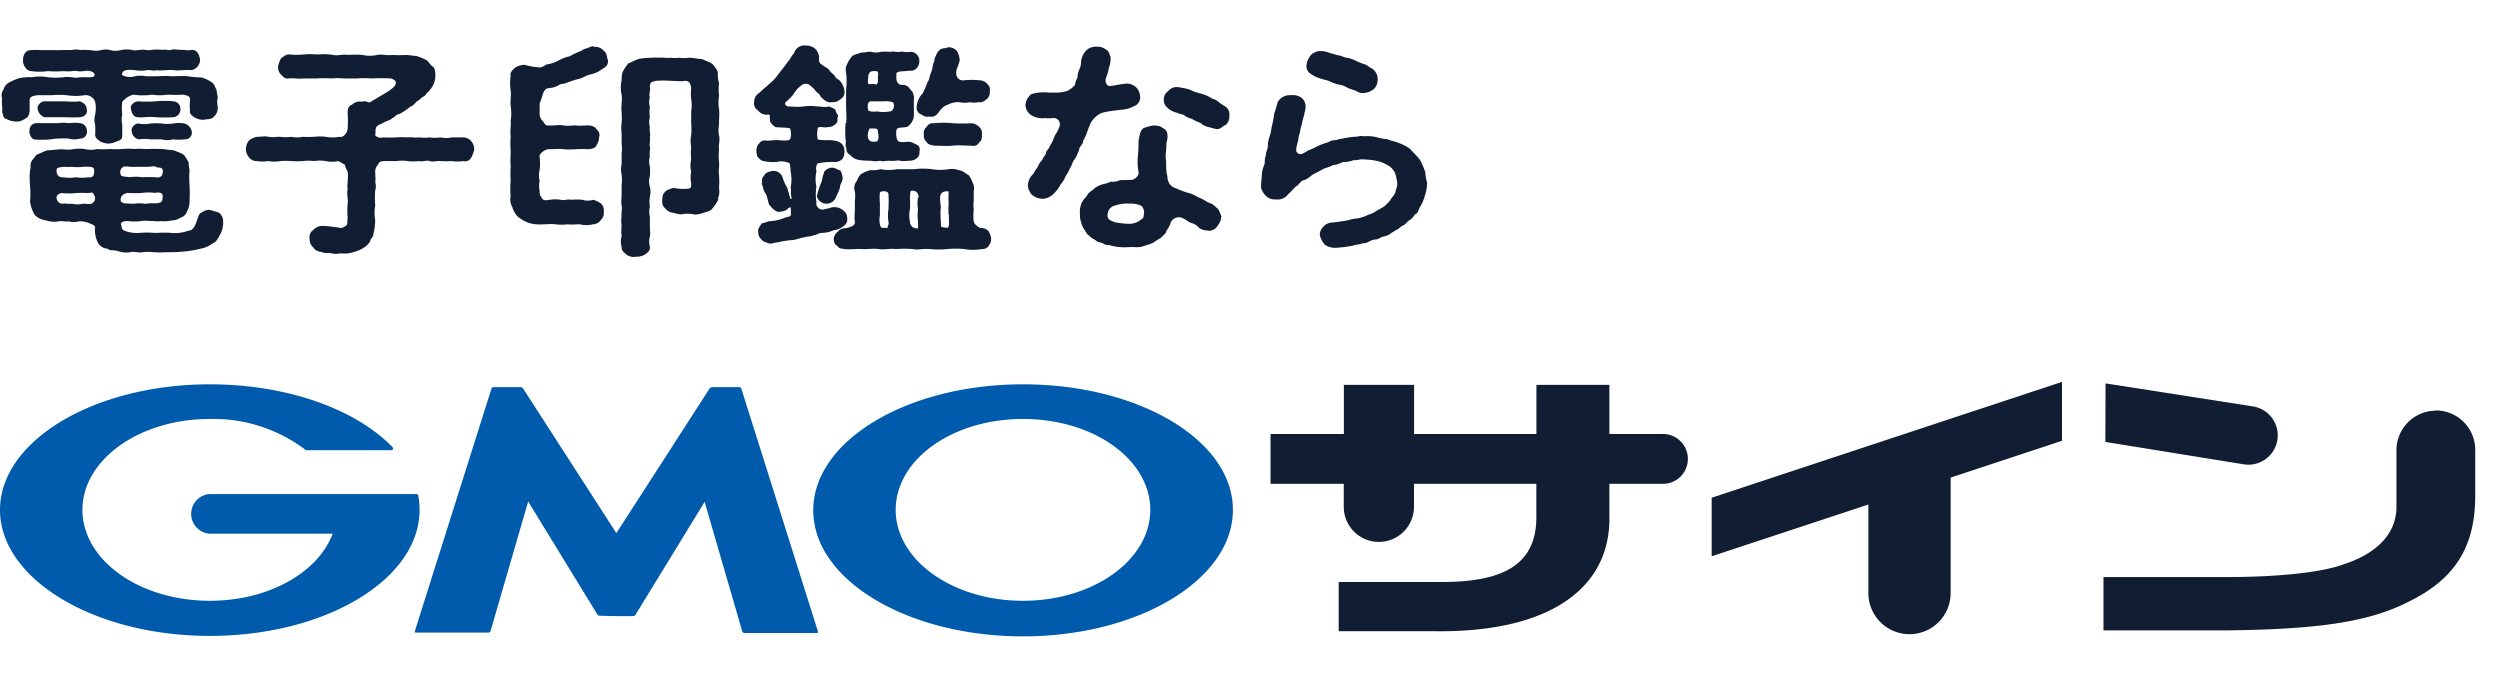
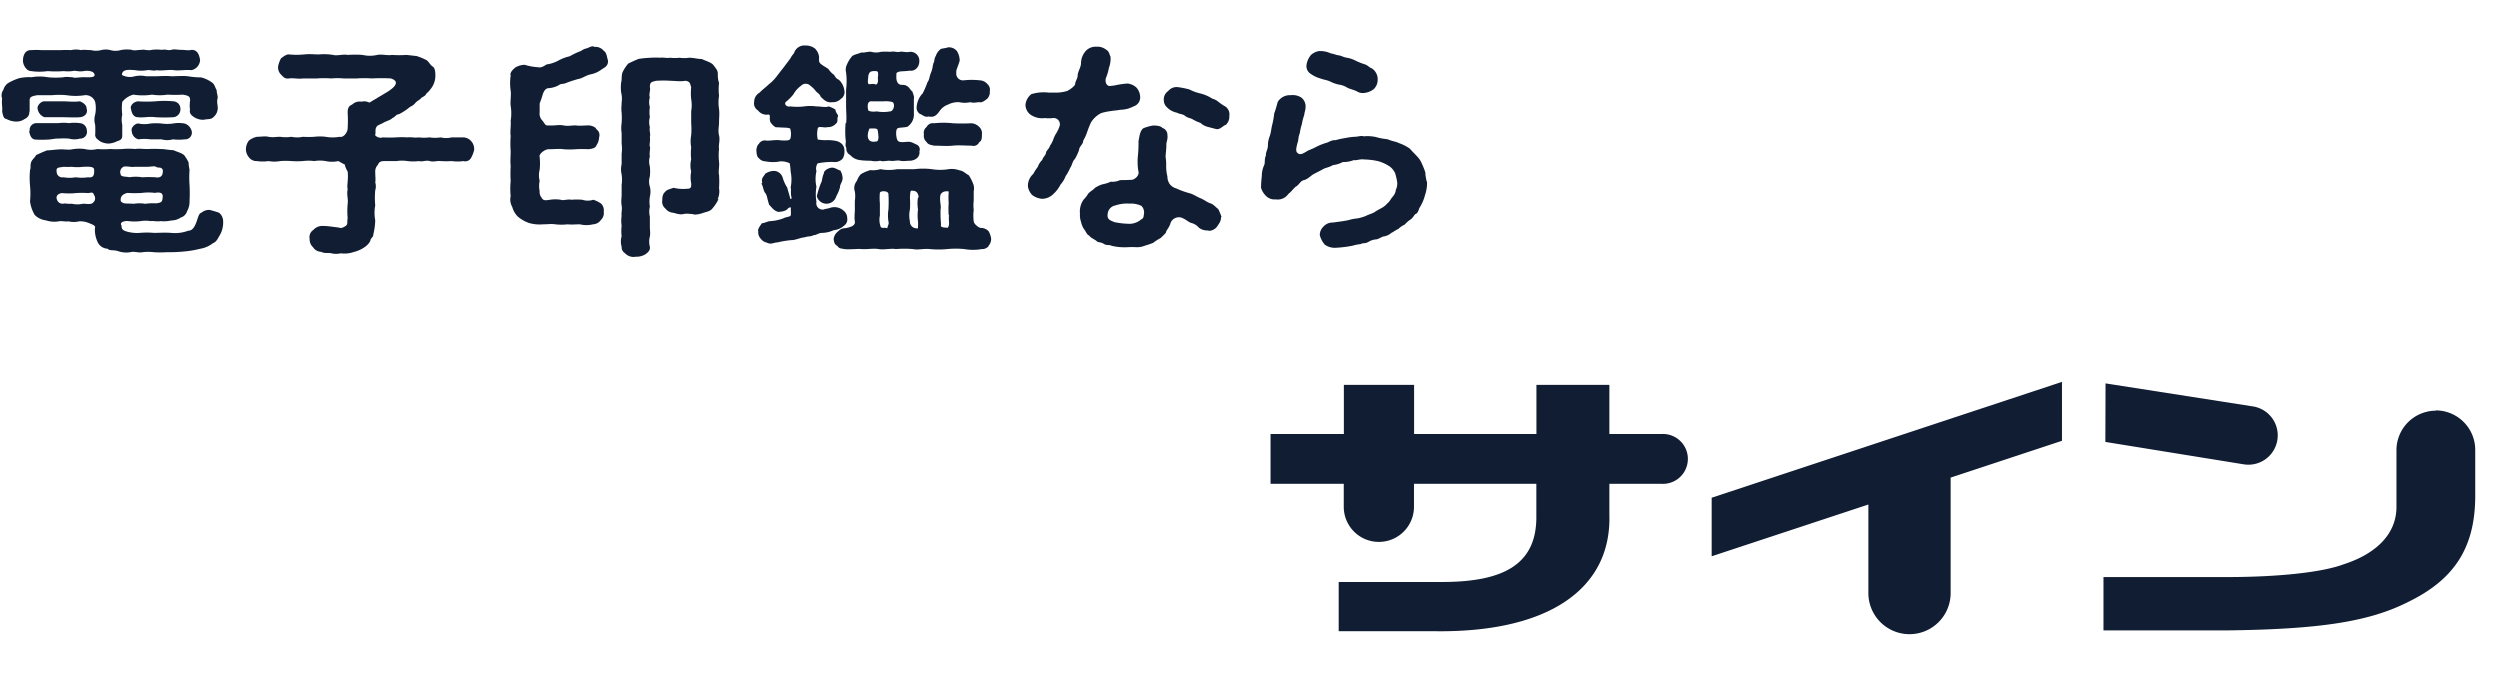
<svg xmlns="http://www.w3.org/2000/svg" width="220" height="60" viewBox="0 0 220 60">
  <g fill-rule="nonzero" fill="none">
-     <path d="M54.24 54.22h1.474a.29.29 0 0 0 .207-.117l6.087-9.938 3.313 11.404a.199.199 0 0 0 .174.133h6.394a.091.091 0 0 0 .091-.133l-6.742-21.368a.207.207 0 0 0-.182-.132h-2.393a.315.315 0 0 0-.216.116l-8.207 12.73-8.208-12.73a.29.29 0 0 0-.207-.116h-2.402a.19.19 0 0 0-.174.132l-6.741 21.335a.091.091 0 0 0 .1.133h6.385a.199.199 0 0 0 .174-.133l3.312-11.404 6.088 9.938c.048.068.124.11.207.116l1.466.033zM36.798 43.585a.133.133 0 0 0-.133-.108h-18.22a1.748 1.748 0 0 0 0 3.487h10.832c-1.283 3.42-5.64 5.905-10.816 5.905-6.187 0-11.206-3.578-11.206-8 0-4.423 5.02-8 11.206-8a13.425 13.425 0 0 1 8.464 2.749.1.1 0 0 0 .075 0h7.454c.073 0 .132-.06.132-.133a.124.124 0 0 0 0-.09c-3.197-3.338-9.218-5.575-16.125-5.575C8.282 33.82 0 38.79 0 44.87s8.282 11.09 18.46 11.09c10.18 0 18.462-4.97 18.462-11.09 0-.431-.042-.861-.124-1.284M90.027 33.82c-10.204 0-18.461 4.97-18.461 11.09S79.848 56 90.026 56c10.18 0 18.47-5.002 18.47-11.131 0-6.129-8.282-11.049-18.47-11.049m0 19.05c-6.194 0-11.205-3.579-11.205-8.001 0-4.423 4.97-8 11.206-8s11.197 3.585 11.197 8c0 4.414-5.01 8-11.197 8" fill="#005BAC" />
    <path d="M118.26 38.193V33.87h6.18v4.323h10.766V33.87h6.419v4.323h4.58a2.195 2.195 0 1 1 0 4.382h-4.58v2.716c.198 6.626-5.516 10.436-15.538 10.253h-8.282v-4.331h8.846c5.673.05 8.621-1.54 8.547-5.864v-2.774H124.43v2.078a3.09 3.09 0 0 1-6.179 0v-2.078h-6.443v-4.382h6.452zM214.367 36.115a3.479 3.479 0 0 1 3.454 3.503v4.141c-.042 4.456-1.84 7.247-5.947 9.235-3.445 1.73-7.794 2.393-16.092 2.484h-10.676v-4.696h10.833c4.655 0 8.448-.43 10.286-1.118 2.858-.92 4.622-2.642 4.663-4.97v-5.076a3.479 3.479 0 0 1 3.479-3.479m-29.079-2.401 12.987 2.029a2.58 2.58 0 0 1-.829 5.093l-12.174-1.97.016-5.152zM181.454 38.79l-9.798 3.238v10.22a3.62 3.62 0 0 1-7.239 0v-7.851l-13.79 4.555V43.8l30.827-10.195M2.576 9.802a.621.621 0 0 1-.381.654c-.24.174-.533.26-.828.24a1.913 1.913 0 0 1-.829-.24c-.198-.008-.265-.223-.348-.654.042-.34-.066-.72 0-1.118a.828.828 0 0 1 .108-.778c.062-.238.206-.446.406-.588.313-.184.647-.332.994-.44.359-.075.727-.103 1.093-.082a3.959 3.959 0 0 1 1.4 0c.473.05.95.05 1.424 0 .216-.058.539 0 .754 0 .215.1.538 0 .986 0 .447 0 1.01.058.969-.224-.042-.281-.49-.397-.97-.315-.48.083-.662-.082-.985 0-.25.03-.503.03-.754 0-.474.038-.95.038-1.424 0a4.903 4.903 0 0 1-1.441 0c-.431 0-.73-.554-.73-.91 0-.357.125-.961.73-.936.3-.02.602-.02.902 0H5.367c.292-.017.585-.017.878 0 .291-.067.594-.067.886 0 .215-.058.605 0 .886 0 .288.074.59.074.878 0 .272-.07.557-.07.828 0 .29.083.597.083.886 0 .325-.066.659-.075.986-.025.215.099.522 0 .886 0 .19-.058.539.099.878 0 .295-.034.592-.034.886 0 .365-.075.539.082.829 0 .29-.083.513 0 .877 0 .365 0 .63.082.903 0 .522 0 .671.414.754.878a.96.96 0 0 1-.754.91c-.488-.057-1.134.067-1.549 0-.414-.066-1.118.083-1.524 0-.215.1-.58-.04-.828 0-.35.064-.71.064-1.06 0-.555-.04-1.16-.099-1.16.423.343.186.745.227 1.119.116a2.418 2.418 0 0 1 1.01 0h.779c.348 0 .902-.058 1.457 0 .39 0 .994-.058 1.45 0 .383.064.77.097 1.16.1a2.8 2.8 0 0 1 1.01.496c.174.158.215.398.348.621 0 .282.124.539.082.721-.107.356.067.754 0 1.01a1.019 1.019 0 0 1-.389.663c-.174.199-.522.14-.828.215a1.474 1.474 0 0 1-.828-.215c-.216-.14-.472-.34-.381-.663a2.84 2.84 0 0 1 0-.77c.041-.422-.15-.48-.646-.563-.444.029-.89.029-1.334 0-.45.071-.908.071-1.358 0a5.35 5.35 0 0 1-1.656 0c-.382.107-.72.33-.97.638a4.522 4.522 0 0 0 0 1.118 2.03 2.03 0 0 0 0 .894v.944c0 .323-.149.415-.43.497-.24.123-.502.196-.77.216a1.656 1.656 0 0 1-.754-.2c-.215-.181-.373-.24-.43-.513.02-.314.02-.63 0-.944a1.565 1.565 0 0 1 0-.894c.077-.369.077-.75 0-1.118a.878.878 0 0 0-.92-.588 5.102 5.102 0 0 1-1.599 0 6.626 6.626 0 0 0-1.283 0H3.28c-.588.099-.696.182-.671.563v.894m0 1.657a.596.596 0 0 1 .604-.655h1.914c.313-.041.63-.041.944 0 .321-.043.647-.043.969 0 .34.03.601.313.604.655a.588.588 0 0 1-.604.704c-.317.09-.653.09-.97 0a7.18 7.18 0 0 0-.943 0c-.249-.025-.63.09-.986.09a9.417 9.417 0 0 1-.969 0c-.43 0-.522-.38-.605-.703m16.846 8.986c-.215.356-.347.72-.67.828-.333.26-.726.431-1.143.497a8.58 8.58 0 0 1-1.442.24c-.484.048-.97.067-1.457.058-.395.026-.79.026-1.185 0a3.926 3.926 0 0 0-.952 0c-.43.083-.704-.1-1.093 0-.37.062-.75.028-1.102-.1-.43-.123-.712 0-.903-.206a1.002 1.002 0 0 1-.828-.497 2.485 2.485 0 0 1-.281-1.334c.09-.157-.19-.298-.423-.38a2.079 2.079 0 0 0-.952-.2 2.02 2.02 0 0 1-.97 0c-.19.059-.604-.057-.827 0-.38.068-.77.04-1.135-.082a1.656 1.656 0 0 1-.994-.48c-.219-.365-.36-.771-.414-1.193.046-.46.046-.923 0-1.383a7.62 7.62 0 0 1 0-1.375c.091-.199 0-.456.108-.712.107-.257.281-.323.43-.605.257-.116.539-.257.97-.414.256 0 .62-.058 1.051-.083.43-.025.779.058 1.102 0a3.62 3.62 0 0 1 1.15-.033c.368.091.752.091 1.119 0 .372.03.746.03 1.118 0 .359.019.718.019 1.077 0a5.557 5.557 0 0 1 1.118 0c.34-.058.687 0 1.118 0 .372-.02.746-.02 1.118 0 .406 0 .646.083 1.143.1.282.14.828.264.986.496.157.232.215.323.347.58.006.215.034.429.083.638a9.5 9.5 0 0 0 0 1.375c.025.46.025.922 0 1.383.014.312-.06.622-.215.894a.828.828 0 0 1-.555.563 1.532 1.532 0 0 1-.828.257c-.31.069-.629.089-.944.058-.39.058-.63-.041-.887 0-.29-.05-.587-.05-.877 0a4.58 4.58 0 0 1-1.077 0c-.24-.041-.828.058-.605.381 0 .34.124.414.39.514.396.123.811.17 1.225.14.414-.037.83-.037 1.243 0 .414 0 .927-.041 1.507 0a3.313 3.313 0 0 0 1.507-.19c.323 0 .522-.257.696-.696.174-.439.215-.828.472-.894.203-.17.464-.257.729-.24.348.099.538.14.828.256.223.187.35.463.348.754.017.375-.06.748-.224 1.085M7.636 9.595c.091.356-.149.68-.604.72-.456.042-.986 0-1.566 0H3.91a.936.936 0 0 1-.596-.72c-.083-.281.281-.679.58-.679H5.45c.588 0 1.027.075 1.565 0 .323.1.646.381.605.68m.662 5.341c0-.298-.472-.273-.969-.257-.33.042-.664.042-.994 0a7.512 7.512 0 0 1-.753 0c-.34.083-.663 0-.58.44a.497.497 0 0 0 .604.48c.356.064.721.064 1.077 0 .357.054.72.054 1.077 0 .406.058.58-.1.538-.663m0 2.236c-.108-.34-.281-.198-.538-.182a7.595 7.595 0 0 0-1.077 0 5.938 5.938 0 0 1-1.21 0c-.446.058-.513.323-.471.497.041.174.19.464.58.439.174-.058.414.041.753 0 .327.075.667.075.994 0 .232 0 .754.1.878-.1a.48.48 0 0 0 .091-.654m3.081-1.573a3.628 3.628 0 0 1 1.16 0c.38-.021.762-.021 1.143 0 .563.1.646-.24.662-.48.017-.24-.058-.282-.166-.34-.107-.058-.281 0-.43-.1-.15-.099-.43 0-.828 0h-1.069c-.24.058-.778-.099-.969 0a.513.513 0 0 0-.24.68c0 .207.513.182.712.223m-.712 2.112c.215.298.563.182 1.143.24a2.948 2.948 0 0 1 1.01 0c.313-.046.63-.06.945-.041.455-.042.563-.141.58-.456.107-.521-.299-.538-.663-.463a4.613 4.613 0 0 0-1.143 0 8.63 8.63 0 0 1-1.292 0c-.514.14-.621.38-.58.737m5.25-8.117a.687.687 0 0 1-.62.72c-.524.03-1.05.03-1.574 0-.604-.082-.994.059-1.549 0-.364 0-.538-.322-.604-.72-.108-.257.174-.621.604-.679.516.037 1.034.037 1.55 0 .522-.05 1.05-.05 1.573 0 .358.018.635.32.62.68m-4.281 1.929c-.108-.273.306-.696.605-.654.341.07.693.07 1.035 0 .328-.034.658-.034.985 0 .33.045.665.045.994 0a2.89 2.89 0 0 1 1.036 0c.31.1.544.354.62.67a.588.588 0 0 1-.62.721 4.298 4.298 0 0 1-1.036 0 1.814 1.814 0 0 1-.994 0h-.985a3.652 3.652 0 0 0-1.035 0 .779.779 0 0 1-.605-.737M41.742 13.115c-.05.251-.137.494-.257.72a.596.596 0 0 1-.712.34 3.47 3.47 0 0 1-1.01 0c-.323.02-.647.02-.97 0-.364-.041-.62.1-.968 0s-.605.083-.97 0c-.33.042-.663.042-.993 0a3.122 3.122 0 0 0-.97 0h-1.068c-.323 0-.48.083-.563.323a.828.828 0 0 0-.24.638c0 .356.05.737 0 .91.07.23.07.476 0 .705a6.924 6.924 0 0 0 0 1.317 3.52 3.52 0 0 0 0 1.317c-.013.416-.069.829-.166 1.234 0 .281-.265.34-.265.58a1.516 1.516 0 0 1-.43.496 2.816 2.816 0 0 1-1.027.48c-.367.13-.759.17-1.143.117a1.88 1.88 0 0 1-.829 0c-.256-.075-.58.041-.902-.133a.87.87 0 0 1-.713-.406.928.928 0 0 1-.298-.737.745.745 0 0 1 .323-.778 1.06 1.06 0 0 1 .828-.356c.49 0 .97.099 1.417.14.198.1.389 0 .604-.14.216-.141.108-.381.174-.68a7.09 7.09 0 0 1 0-1.258c.067-.456-.107-.829 0-1.276-.09-.38.083-.828 0-1.574-.12-.19-.208-.4-.256-.62-.24-.1-.39-.216-.564-.299-.368.08-.75.08-1.118 0a2.857 2.857 0 0 0-.994 0 3.744 3.744 0 0 0-1.01 0c-.337.021-.674.021-1.01 0a5.599 5.599 0 0 0-.986 0 2.808 2.808 0 0 1-1.019 0c-.34.05-.686.05-1.027 0a.828.828 0 0 1-.712-.34 1.118 1.118 0 0 1-.257-.72c.007-.266.097-.524.257-.737.207-.169.451-.285.712-.34.381 0 .688-.074 1.027 0 .34.075.605 0 1.019 0 .327.05.659.05.986 0 .333.07.677.07 1.01 0 .336.021.674.021 1.01 0 .33-.041.664-.041.994 0 .406.073.82.073 1.226 0 .348.1.729-.397.712-.778.03-.444.03-.89 0-1.334 0-.364.067-.596.39-.72a.952.952 0 0 1 .828-.257.944.944 0 0 1 .67.075c.083 0 .34-.2.647-.356.124-.1.554-.323.687-.423.27-.14.523-.313.754-.513.364-.34.406-.638-.174-.829a14.75 14.75 0 0 0-1.657 0c-.444-.03-.89-.03-1.333 0h-1.168a6.021 6.021 0 0 0-1.093 0 8.555 8.555 0 0 0-1.25 0h-1.202c-.472.067-.886-.058-1.25 0-.365.058-.497-.116-.713-.34a.878.878 0 0 1-.256-.72c.048-.249.135-.489.256-.712.257-.182.473-.364.713-.34.438.042.879.042 1.317 0 .488-.057.919 0 1.283 0 .426-.039.854-.025 1.276.042.364.1.828-.083 1.292 0 .43-.033.862-.033 1.292 0 .425.1.867.1 1.292 0 .472-.083.886.074 1.292 0 .43.03.862.03 1.292 0l.886.1c.285.09.562.203.828.339.216.1.348.439.58.58.232.14.24.58.24.828-.003.405-.14.798-.39 1.118-.115.163-.251.31-.405.439-.108.265-.39.281-.472.422-.24.216-.282.182-.48.381-.122.16-.286.283-.472.356a5.094 5.094 0 0 1-.986.655c-.257 0-.39.306-.563.323-.174.198-.472.24-.828.439-.357.198-.514.182-.622.422-.107.24 0 .472-.09.654.166.201.439.28.687.2.394.02.79.02 1.184 0 .323-.022.646-.022.97 0 .388-.042.629.057.993 0 .322.04.647.04.969 0 .32.053.648.053.969 0 .318.078.65.078.969 0h1.01a.944.944 0 0 1 .713.339c.18.201.273.467.256.737M53.486 5.247c.083.414-.132.638-.497.828-.29.23-.63.39-.994.464-.472.1-.729.356-1.118.414-.387.107-.769.234-1.143.381-.215.083-.364 0-.596.182a2.153 2.153 0 0 1-.828.24c-.257 0-.406.174-.539.514a7.189 7.189 0 0 1-.281.828v.779a.878.878 0 0 0 .265.762c.215.298.257.439.513.397.58.042.887-.083 1.309 0 .422.083.646 0 1.101 0 .299.058.713 0 1.119 0 .215 0 .62.124.687.34a.613.613 0 0 1 .24.695c-.01.259-.093.509-.24.721-.083.257-.406.298-.687.34a10.03 10.03 0 0 0-1.119 0 6.94 6.94 0 0 1-1.101 0c-.34-.058-.729 0-1.309 0-.323 0-.886.439-.778.679.038.377.038.757 0 1.134a1.888 1.888 0 0 0 0 .961 2.286 2.286 0 0 0 0 .92.754.754 0 0 0 .174.57c.132.283.364.241.737.183.313-.05.631-.05.944 0 .232.1.621-.083.944 0 .317-.029.636-.029.953 0 .314.103.654.103.969 0 .245.077.477.192.687.34.184.185.27.446.232.704a.828.828 0 0 1-.232.712.911.911 0 0 1-.72.406 2.394 2.394 0 0 1-1.143 0c-.39 0-.754.041-1.077 0-.363.04-.73.04-1.093 0-.298-.058-.663 0-1.094 0a3.313 3.313 0 0 1-1.209-.116 3.081 3.081 0 0 1-1.01-.58 1.905 1.905 0 0 1-.472-.828 1.325 1.325 0 0 1-.141-.96 6.344 6.344 0 0 1 0-1.318 11.595 11.595 0 0 1 0-1.317c-.05-.48 0-.778 0-1.333a8.738 8.738 0 0 1 0-1.317c-.066-.38.041-.878 0-1.342.07-.436.07-.88 0-1.316-.05-.415.058-.92 0-1.334a4.489 4.489 0 0 1 0-1.333c-.108-.265.257-.58.406-.704.25-.152.536-.235.828-.24.358.11.728.179 1.101.207.323.058.448 0 .829-.24.362-.05.713-.166 1.035-.34a3.768 3.768 0 0 1 1.01-.381c.313-.187.643-.342.986-.464.157-.122.342-.205.538-.24.257-.116.506-.24.63-.116a.944.944 0 0 1 .828.34c.24.157.257.438.348.778m9.756 12.266c-.14.3-.321.578-.538.828-.215.282-.563.298-.828.398-.265.099-.73.198-.903.099-.215 0-.538-.075-.828 0-.29.075-.671-.058-.887-.116a.92.92 0 0 1-.687-.364.77.77 0 0 1-.282-.737c0-.158 0-.539.257-.738.091-.174.497-.273.737-.356.393.096.8.124 1.201.083.323 0 .365-.124.348-.48a2.692 2.692 0 0 1 0-1.036 2.186 2.186 0 0 1 0-1.06 5.027 5.027 0 0 1 0-1.06 2.94 2.94 0 0 1 0-1.076c.03-.35.03-.702 0-1.052v-1.06c.062-.351.062-.71 0-1.06a4.804 4.804 0 0 1 0-1.036c-.091-.281-.066-.538-.522-.58-.447.083-.944 0-1.292 0a9.243 9.243 0 0 0-1.267 0c-.43.1-.555.125-.555.564.083.256-.116.654 0 .878a1.582 1.582 0 0 0 0 .877c-.046.291-.046.588 0 .878-.079.288-.079.591 0 .878-.066.373.083.572 0 .878.058.356-.066.655 0 .828.066.174-.066.506 0 .878a1.582 1.582 0 0 0 0 .878c.03.292.03.586 0 .878a1.524 1.524 0 0 0 0 .903c.07.288.07.59 0 .878-.045.29-.045.587 0 .878-.07.288-.07.59 0 .878v.878c0 .306.058.612 0 .877a1.748 1.748 0 0 0 0 .895c.066.323-.215.538-.414.679a1.524 1.524 0 0 1-.828.199 1.002 1.002 0 0 1-.828-.199c-.2-.182-.431-.298-.414-.68-.09-.299-.09-.619 0-.918a3.793 3.793 0 0 1 0-.92 2.915 2.915 0 0 1 0-.894c-.05-.199.066-.539 0-.895-.067-.356 0-.704 0-.919v-.903a3.313 3.313 0 0 0 0-.91 1.921 1.921 0 0 1 0-.904v-.91c.04-.3.04-.604 0-.903v-.92a2.94 2.94 0 0 1 0-.894c.02-.298.02-.597 0-.895-.05-.405 0-.62 0-.919.043-.287.029-.58-.042-.861a3.594 3.594 0 0 1 0-.895c.083-.256 0-.555.124-.894.132-.275.3-.53.497-.762.24-.116.522-.257.928-.414a9.5 9.5 0 0 1 1.052-.1c.276-.019.552-.019.828 0 .364-.041.563.058.886 0 .275.035.553.035.828 0 .275.043.554.043.829 0 .43 0 .662.1 1.134.116.307.158.828.282 1.019.539.19.256.38.455.38.72 0 .265 0 .539.109.828a5.392 5.392 0 0 0 0 1.16c-.063.381-.063.77 0 1.151.05.464 0 .762 0 1.16 0 .397-.108.72 0 1.16.107.438-.067.877 0 1.175a5.425 5.425 0 0 0 0 1.16c.05.439-.083.828 0 1.15a8.97 8.97 0 0 1 0 1.16c.058.331.015.672-.125.978M67.085 16.113c-.132-.455.125-.555.257-.828a1.5 1.5 0 0 1 .646-.24.828.828 0 0 1 .886.58c.092.316.228.617.406.894.066.282.215.72.257.96 0 0 .083.059.108 0 .024-.057 0-.074 0-.157-.092-.298 0-.637-.067-.828.093-.459.093-.932 0-1.391a5.557 5.557 0 0 0-.083-.737 1.797 1.797 0 0 0-.828-.166 3.313 3.313 0 0 1-1.292 0 .77.77 0 0 1-.596-.282c-.199-.14-.199-.497-.215-.637-.017-.141.058-.514.215-.613a.596.596 0 0 1 .596-.307c.307.067.828-.099 1.425 0 .323 0 .662.042.753-.157a1.565 1.565 0 0 0 0-.828c0-.042 0-.083-.132-.1a1.176 1.176 0 0 0-.34-.041l-.828-.041a1.309 1.309 0 0 1-.472-.48c-.108-.456.066-.556-.149-.639a.936.936 0 0 1-.928-.356.72.72 0 0 1-.34-.745c0-.345.188-.662.49-.828.24-.265.538-.464.778-.704.275-.212.52-.46.729-.737.132-.174.348-.456.646-.829.132-.198.39-.496.604-.828.067-.174.282-.34.299-.472a.952.952 0 0 1 .969-.571c.297-.011.589.08.828.256.19.182.318.42.364.68.042.298-.09.48.174.695.265.216.596.356.688.48.118.18.27.335.447.456.107.14.174.34.43.44.275.25.451.59.497.96.06.29-.07.585-.323.737a.936.936 0 0 1-.728.282c-.48.074-.738-.183-1.036-.48-.09-.241-.198-.266-.406-.465a2.352 2.352 0 0 0-.496-.497.571.571 0 0 0-.829 0 2.294 2.294 0 0 0-.67.754 4.141 4.141 0 0 1-.663.663c-.199.215.108.48.38.397.41.05.825.05 1.235 0a3.71 3.71 0 0 1 1.052 0c.455 0 .828.116 1.101 0 .21.068.41.163.597.282 0 .281.306.497.215.621s.041.48-.174.613a.92.92 0 0 1-.77.306c-.216.1-.779-.14-.828.116a2.17 2.17 0 0 0 0 .978c.213.034.43.054.646.058.307-.02.616 0 .919.057.212.034.409.132.563.282a.779.779 0 0 1 .215.563 1.2 1.2 0 0 1-.149.713.903.903 0 0 1-.828.298 6.717 6.717 0 0 0-1.375.124.828.828 0 0 0-.107.696 3.006 3.006 0 0 0 0 1.358 3.884 3.884 0 0 0 0 1.333.555.555 0 0 0 .604.68c.34-.1.447-.083.621-.158a1.2 1.2 0 0 1 1.143.24.828.828 0 0 1 .34.68.654.654 0 0 1-.257.637c-.254.238-.58.384-.927.414-.318.148-.661.23-1.01.24-.349 0-.556.224-.771.2-.215.14-.497.082-.737.181-.514.058-.828.257-1.226.257a8.497 8.497 0 0 0-1.21.199c-.272 0-.53.182-.827.066-.299-.116-.431-.124-.622-.364a.828.828 0 0 1-.24-.68c-.083-.157.15-.471.323-.712.24 0 .497-.182.754-.182a3.942 3.942 0 0 0 1.118-.24c.348-.174.63-.116.67-.298a2.998 2.998 0 0 0 0-.398v-.273h-.082a.398.398 0 0 0-.174.1c-.19.256-.646.281-.828.298-.39-.075-.58-.381-.828-.638-.174-.539-.174-.828-.348-1.035-.174-.208-.166-.597-.34-.829m6.966-1.126c.108.197.173.414.19.638 0 .356-.232.521-.232.828a3.363 3.363 0 0 1-.323.778.894.894 0 0 1-.886.663.878.878 0 0 1-.828-.663c.09-.38.206-.753.348-1.118.149-.256.099-.513.273-.894 0-.298.522-.522.778-.497.257.025.448.199.688.257m13.044 6.625a.712.712 0 0 1-.62.282c-.508.09-1.026.09-1.533 0a7.636 7.636 0 0 0-1.507 0c-.502.05-1.007.05-1.508 0-.604-.058-1.052.1-1.507 0a9.11 9.11 0 0 0-1.508 0c-.405-.083-1.051.083-1.507 0-.455-.083-1.077.041-1.499 0-.422-.041-.994.058-1.532 0-.215-.066-.43 0-.605-.282-.256-.124-.298-.34-.323-.62a.986.986 0 0 1 .39-.655.828.828 0 0 1 .646-.282c.43-.082.886-.215.828-.58-.058-.364 0-.828 0-.993v-.828a2.675 2.675 0 0 0 0-.829.928.928 0 0 1 .107-.828c.15-.215.174-.455.431-.696.259-.156.537-.275.828-.356.298.032.6.003.886-.083.49.092.993.092 1.483 0h1.507a6.245 6.245 0 0 1 1.524 0c.494.08.997.08 1.491 0 .318-.045.643-.01.944.1.365.058.497.257.828.439.14.207.257.43.348.662.108.23.138.49.083.737v.829a3.57 3.57 0 0 0 0 .828c-.042.33-.042.664 0 .994 0 .182.348.522.605.58.269-.008.529.1.712.298.107.193.18.403.215.62a.878.878 0 0 1-.215.639M74.456 10.854c.067-.505 0-.977 0-1.5V7.882a6.046 6.046 0 0 0 0-1.5 1.019 1.019 0 0 1 .083-.72c.104-.245.244-.474.414-.679.125-.182.597-.24.829-.364.323.041.58-.1.902-.058a1.5 1.5 0 0 0 .829 0c.275-.02.552-.02.828 0 .364-.075.58.058.828 0 .249-.058.58.082.903 0a.779.779 0 0 1 .828.828c0 .538-.406.894-.828.828-.712.1-.944 0-1.185.215 0 .265-.066.622.133.878.199.257.43.083.729.224.298.14.348.397.538.513.091.282.19.506.133.622v1.316c.036.469-.186.92-.58 1.176-.63.125-.886 0-.953.299-.066.298 0 .72.092.878.124.281.728.124 1.01.14.282.017.538.2.704.257.209.11.302.36.215.58.067.397-.215.762-.77.828-.282 0-.687.066-.928 0-.24-.066-.687.075-.877 0-.39 0-.63.1-.887 0a1.88 1.88 0 0 1-.828 0c-.215 0-.604 0-.969-.058a1.342 1.342 0 0 1-.828-.439.621.621 0 0 1-.34-.638c-.157-.207 0-.521-.066-.704a8.15 8.15 0 0 1 0-1.49m2.609 1.631c.215.058.282-.14.282-.397a5.665 5.665 0 0 0-.067-.58c0-.075-.083-.14-.215-.157-.133-.017-.364 0-.514 0-.306.737-.132 1.25.514 1.15m-.58-2.708.166.05c.178.03.36.03.538 0 .392.071.793.071 1.185 0 .298 0 .488-.662.19-.828a2.427 2.427 0 0 0-.77-.058h-1.019c-.43-.058-.406.456-.34.737 0 0 0 .058.042.083m-.041-3.073c.057.1-.108.555.04.737.133.042.365-.082.647.042.19-.058.19-.323.174-.522-.017-.199.058-.298 0-.555 0-.124-.282-.124-.472-.1-.19.026-.307.1-.365.398m1.764 11.77c.026-.448.026-.896 0-1.343 0-.33-.704-.314-.753-.132a5.127 5.127 0 0 0 0 .936v1.077c-.072.34-.043.694.083 1.018.174.133.347 0 .563.1.066-.282.174-.381.107-.605a3.363 3.363 0 0 1 0-1.052m2.667-1.06c-.083-.58-.34-.58-.662-.596-.091.058-.091.256-.116.596a7.33 7.33 0 0 1 0 1.06 2.56 2.56 0 0 0 0 1.052.588.588 0 0 0 .646.605.05.05 0 0 0 .066 0v-.166a2.65 2.65 0 0 0 0-.439 4.067 4.067 0 0 1 0-1.052 3.387 3.387 0 0 1 0-1.06m.39-9.11c.174-.334.323-.68.447-1.036.173-.198.157-.496.323-.877.165-.381.116-.704.265-.92.004-.184.055-.363.149-.522.069-.21.195-.396.364-.538.083-.132.472-.1.67-.199a.903.903 0 0 1 .83.34c.148.25.228.536.231.828-.207.696-.323.77-.298 1.077a.588.588 0 0 0 .646.654 6.36 6.36 0 0 1 1.424 0 .886.886 0 0 1 .646.307c.192.159.28.41.232.654a.828.828 0 0 1-.232.662c-.215.174-.48.357-.646.299-.347 0-.496.099-.828 0a2.36 2.36 0 0 1-.994 0 1.93 1.93 0 0 0-.985.215 1.483 1.483 0 0 0-.688.505c-.323.456-.521.638-1.018.538-.34.1-.539-.157-.754-.223a.654.654 0 0 1-.298-.555c.021-.45.197-.88.497-1.218m.149 3.57a.638.638 0 0 1 .24-.654.605.605 0 0 1 .646-.323c.55-.06 1.106-.06 1.656 0 .552.028 1.105.028 1.657 0 .255.025.492.14.67.323a.762.762 0 0 1 .233.654c0 .282 0 .58-.232.68-.11.26-.4.396-.671.314-.646 0-1.118-.058-1.657 0-.538.058-1.159 0-1.656 0-.215-.058-.522-.075-.646-.315a.72.72 0 0 1-.24-.679m2.178 7.123a7.636 7.636 0 0 1 0-1.077 6.89 6.89 0 0 1 0-.96.058.058 0 0 0 0-.059.828.828 0 0 0-.348 0 .538.538 0 0 0-.364.265c-.133.472.083 1.052 0 1.276-.016.453-.002.907.041 1.358-.107.315.323.257.58.298.24-.265.041-.704.132-1.118M95.32 12.386c0 .34-.34.456-.365.828-.1.27-.222.53-.365.779-.215.182-.256.58-.405.762a4.497 4.497 0 0 1-.415.754 2.286 2.286 0 0 1-.447.737c-.157.312-.37.593-.63.828-.257.26-.603.41-.968.422a1.656 1.656 0 0 1-.878-.323 1.35 1.35 0 0 1-.39-.778c-.011-.417.161-.817.473-1.093.111-.213.241-.416.389-.605.08-.232.214-.442.39-.613.107-.298.322-.439.339-.638.016-.198.281-.34.348-.62.142-.194.25-.41.323-.639.065-.175.151-.342.256-.496.118-.202.212-.416.282-.638a.547.547 0 0 0-.605-.663 3.255 3.255 0 0 1-.712 0 1.78 1.78 0 0 1-1.308-.34 1.11 1.11 0 0 1-.39-.828 1.35 1.35 0 0 1 .514-.935c.487-.15 1-.199 1.507-.141h.497c.346.02.693-.016 1.027-.108.174 0 .828-.455.828-.654s.216-.497.216-.696c0-.38.273-.704.298-1.101 0-.422.159-.828.447-1.135.242-.238.573-.361.911-.34.296-.023.59.063.828.24.323.2.282.373.414.655.021.333-.03.666-.149.977a3.744 3.744 0 0 1-.24.828c-.132.332 0 .779.348.754.218-.016.434-.05.646-.1.298-.057.6-.096.903-.115.288.034.557.158.77.356.186.21.3.474.323.753a.828.828 0 0 1-.58.903c-.358.189-.755.29-1.16.298-.322.058-.48.058-.753.1-.273.041-.456.058-.911.182-.396.19-.725.497-.944.878-.19.439-.232.571-.298.754a3.95 3.95 0 0 1-.348.778m12.117 6.742c0 .38-.15.538-.34.828-.19.29-.63.455-.828.356a1.2 1.2 0 0 1-.779-.24c-.179-.21-.42-.357-.687-.422-.282-.1-.365-.257-.828-.456a.779.779 0 0 0-1.01.555c-.166.439-.34.505-.382.762-.15.17-.31.33-.48.48a4.381 4.381 0 0 0-.646.414c-.23.093-.465.173-.704.24a1.822 1.822 0 0 1-.779.141 7.586 7.586 0 0 0-.77 0 4.92 4.92 0 0 1-1.4-.124c-.198-.116-.43 0-.695-.174-.265-.174-.539-.1-.646-.265-.323-.215-.539-.298-.621-.455-.24-.083-.323-.44-.456-.555a1.905 1.905 0 0 1-.273-.663 1.748 1.748 0 0 1-.091-.72 1.789 1.789 0 0 1 .323-1.234c.16-.161.3-.342.414-.539.215-.215.38-.281.513-.422.133-.141.39-.257.688-.373.268-.048.53-.128.778-.24a1.5 1.5 0 0 0 .77-.124c.24-.042.497 0 .994-.042.257.042.754-.331.671-.712-.083-.38-.091-.92-.066-1.275.052-.465.074-.933.066-1.4.1-.596.166-.977.447-1.16.268-.104.546-.182.829-.231.174 0 .662 0 .828.215a.63.63 0 0 1 .439.638c.058.34-.108.62-.091.828 0 .48-.067.762-.067 1.101.038.239.055.48.05.72-.008.33.028.659.108.978-.004.232.063.46.19.654.143.195.347.335.58.398.395.182.805.33 1.226.439.323.1.522.265.902.422.381.158.58.356.887.456.306.1.497.38.687.497.116.233.216.473.298.72m-7.056-.994a2.153 2.153 0 0 0-1.052-.198 3.189 3.189 0 0 0-1.234.157.828.828 0 0 0-.687.779c-.058.455.215.538.604.695a7.18 7.18 0 0 0 1.168.141c.427.036.851-.101 1.176-.38.174-.084.215-.158.24-.44a.828.828 0 0 0-.215-.754m7.38-7.122c-.324.182-.514.439-.829.356-.315-.083-.39-.1-.663-.174-.26-.058-.5-.184-.695-.364-.24-.08-.47-.186-.688-.315-.256-.14-.405-.1-.662-.298-.257-.199-.43-.125-.712-.282a1.656 1.656 0 0 1-.887-.48.828.828 0 0 1-.273-.597.886.886 0 0 1 .381-.828.96.96 0 0 1 .886-.34c.333.045.662.111.986.2.289.149.595.263.91.339.39.09.759.248 1.094.464.208.056.4.158.563.298.155.124.318.238.489.34.329.16.514.516.455.877a.977.977 0 0 1-.347.829M125.574 15.914c.025.427-.034.855-.174 1.26-.103.402-.27.785-.497 1.134-.108.306-.149.464-.364.538-.083.083-.257.398-.431.48a2.7 2.7 0 0 0-.497.44 1.921 1.921 0 0 0-.555.38c-.24.1-.455.282-.604.34a1.35 1.35 0 0 1-.646.315c-.174 0-.39.199-.688.265-.243.013-.48.087-.687.215-.307.182-.456.066-.696.199a3.917 3.917 0 0 0-.704.14c-.484.097-.973.158-1.466.183a1.5 1.5 0 0 1-.994-.282 2.162 2.162 0 0 1-.43-.828c-.001-.285.116-.557.323-.753a1.06 1.06 0 0 1 .828-.357c.472-.066 1.01-.124 1.416-.223.246-.074.498-.12.754-.141.249-.05.493-.121.729-.215.173-.1.414-.158.712-.299.206-.141.422-.268.646-.38a1.88 1.88 0 0 0 .563-.456c.174-.124.257-.34.447-.563.158-.172.257-.39.282-.621.103-.217.14-.459.107-.696-.041-.25-.1-.496-.173-.737a1.49 1.49 0 0 0-.473-.596 3.528 3.528 0 0 0-1.051-.48 6.137 6.137 0 0 0-1.185-.142c-.414-.058-.646.1-.944.058-.303.12-.627.176-.952.166-.273.145-.571.238-.878.273-.323.2-.646.224-.886.365-.24.14-.605.314-.829.439-.223.124-.497.439-.828.513-.331.075-.455.464-.729.58-.281.257-.364.422-.646.638-.248.363-.683.55-1.118.48a1.06 1.06 0 0 1-.828-.282 1.706 1.706 0 0 1-.456-.737c.003-.34.025-.68.067-1.018-.003-.344.07-.683.215-.994.083-.182 0-.555.15-.828-.042-.282.173-.522.173-.878 0-.357.066-.564.174-.878.108-.315.108-.539.19-.895.09-.348.153-.702.191-1.06.174-.439.24-.828.323-1.035a1.25 1.25 0 0 1 1.126-.563 1.4 1.4 0 0 1 .92.198c.26.194.406.505.389.829 0 .273-.083.414-.124.737a4.141 4.141 0 0 0-.2.778 5.06 5.06 0 0 0-.19.828c-.149.323-.09.597-.198.829-.125.513-.19.778.066.936.257.157.538-.083.903-.282.267-.101.527-.22.778-.356.248-.12.506-.22.77-.298.265-.067.456-.265.829-.24.271-.08.548-.14.828-.183.273-.058.55-.097.828-.116.34 0 .58-.124.828-.041a3.462 3.462 0 0 1 1.052.058c.344.1.696.166 1.052.199.39.182.737.198.994.34.346.115.673.282.969.496.24.282.364.381.58.621.203.197.364.434.472.696.119.253.221.513.306.779 0 .364.083.521.108.828m-9.35-9.11a2.808 2.808 0 0 1-.953-.48.828.828 0 0 1-.274-.639c.037-.35.178-.683.406-.952.2-.18.447-.299.713-.34a2.22 2.22 0 0 1 1.01.2c.257.04.513.156.729.181.215.025.39.158.67.2.29.046.57.141.829.28a6.8 6.8 0 0 0 .754.299c.281.074.43.298.604.34.36.21.573.602.555 1.018.006.311-.117.611-.34.828-.24.187-.526.305-.828.34a.969.969 0 0 1-.662-.14c-.216-.117-.588-.2-.829-.316a1.83 1.83 0 0 0-.77-.281 3.313 3.313 0 0 1-.778-.282c-.323-.14-.621-.157-.828-.257" fill="#101D32" />
  </g>
</svg>